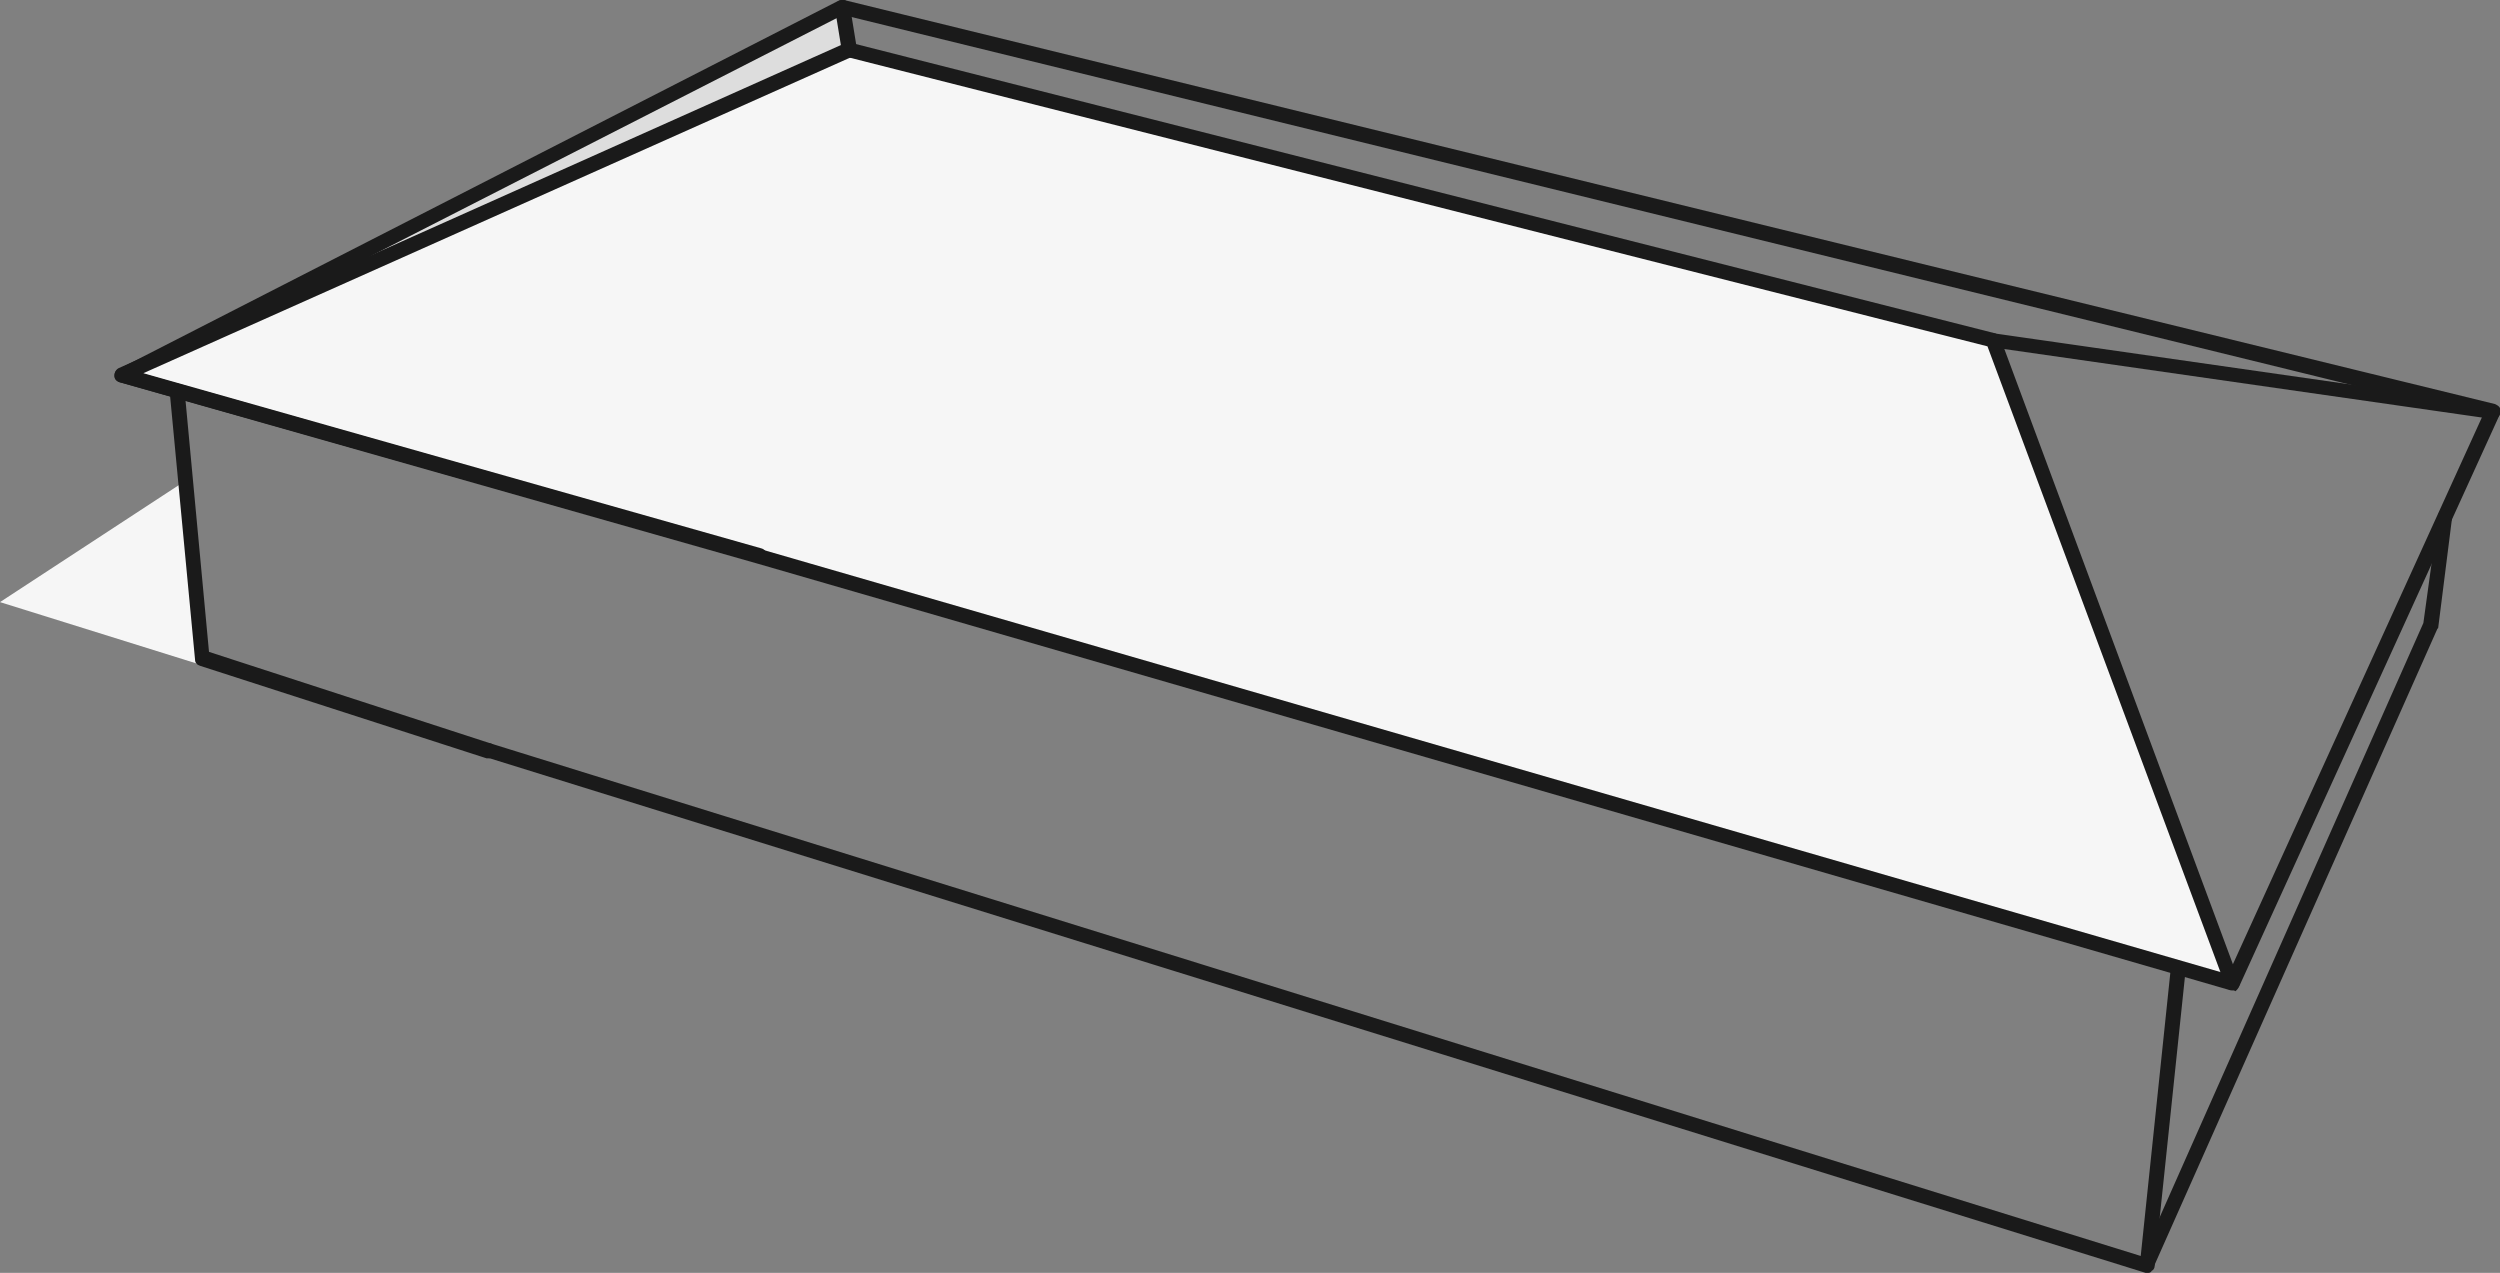
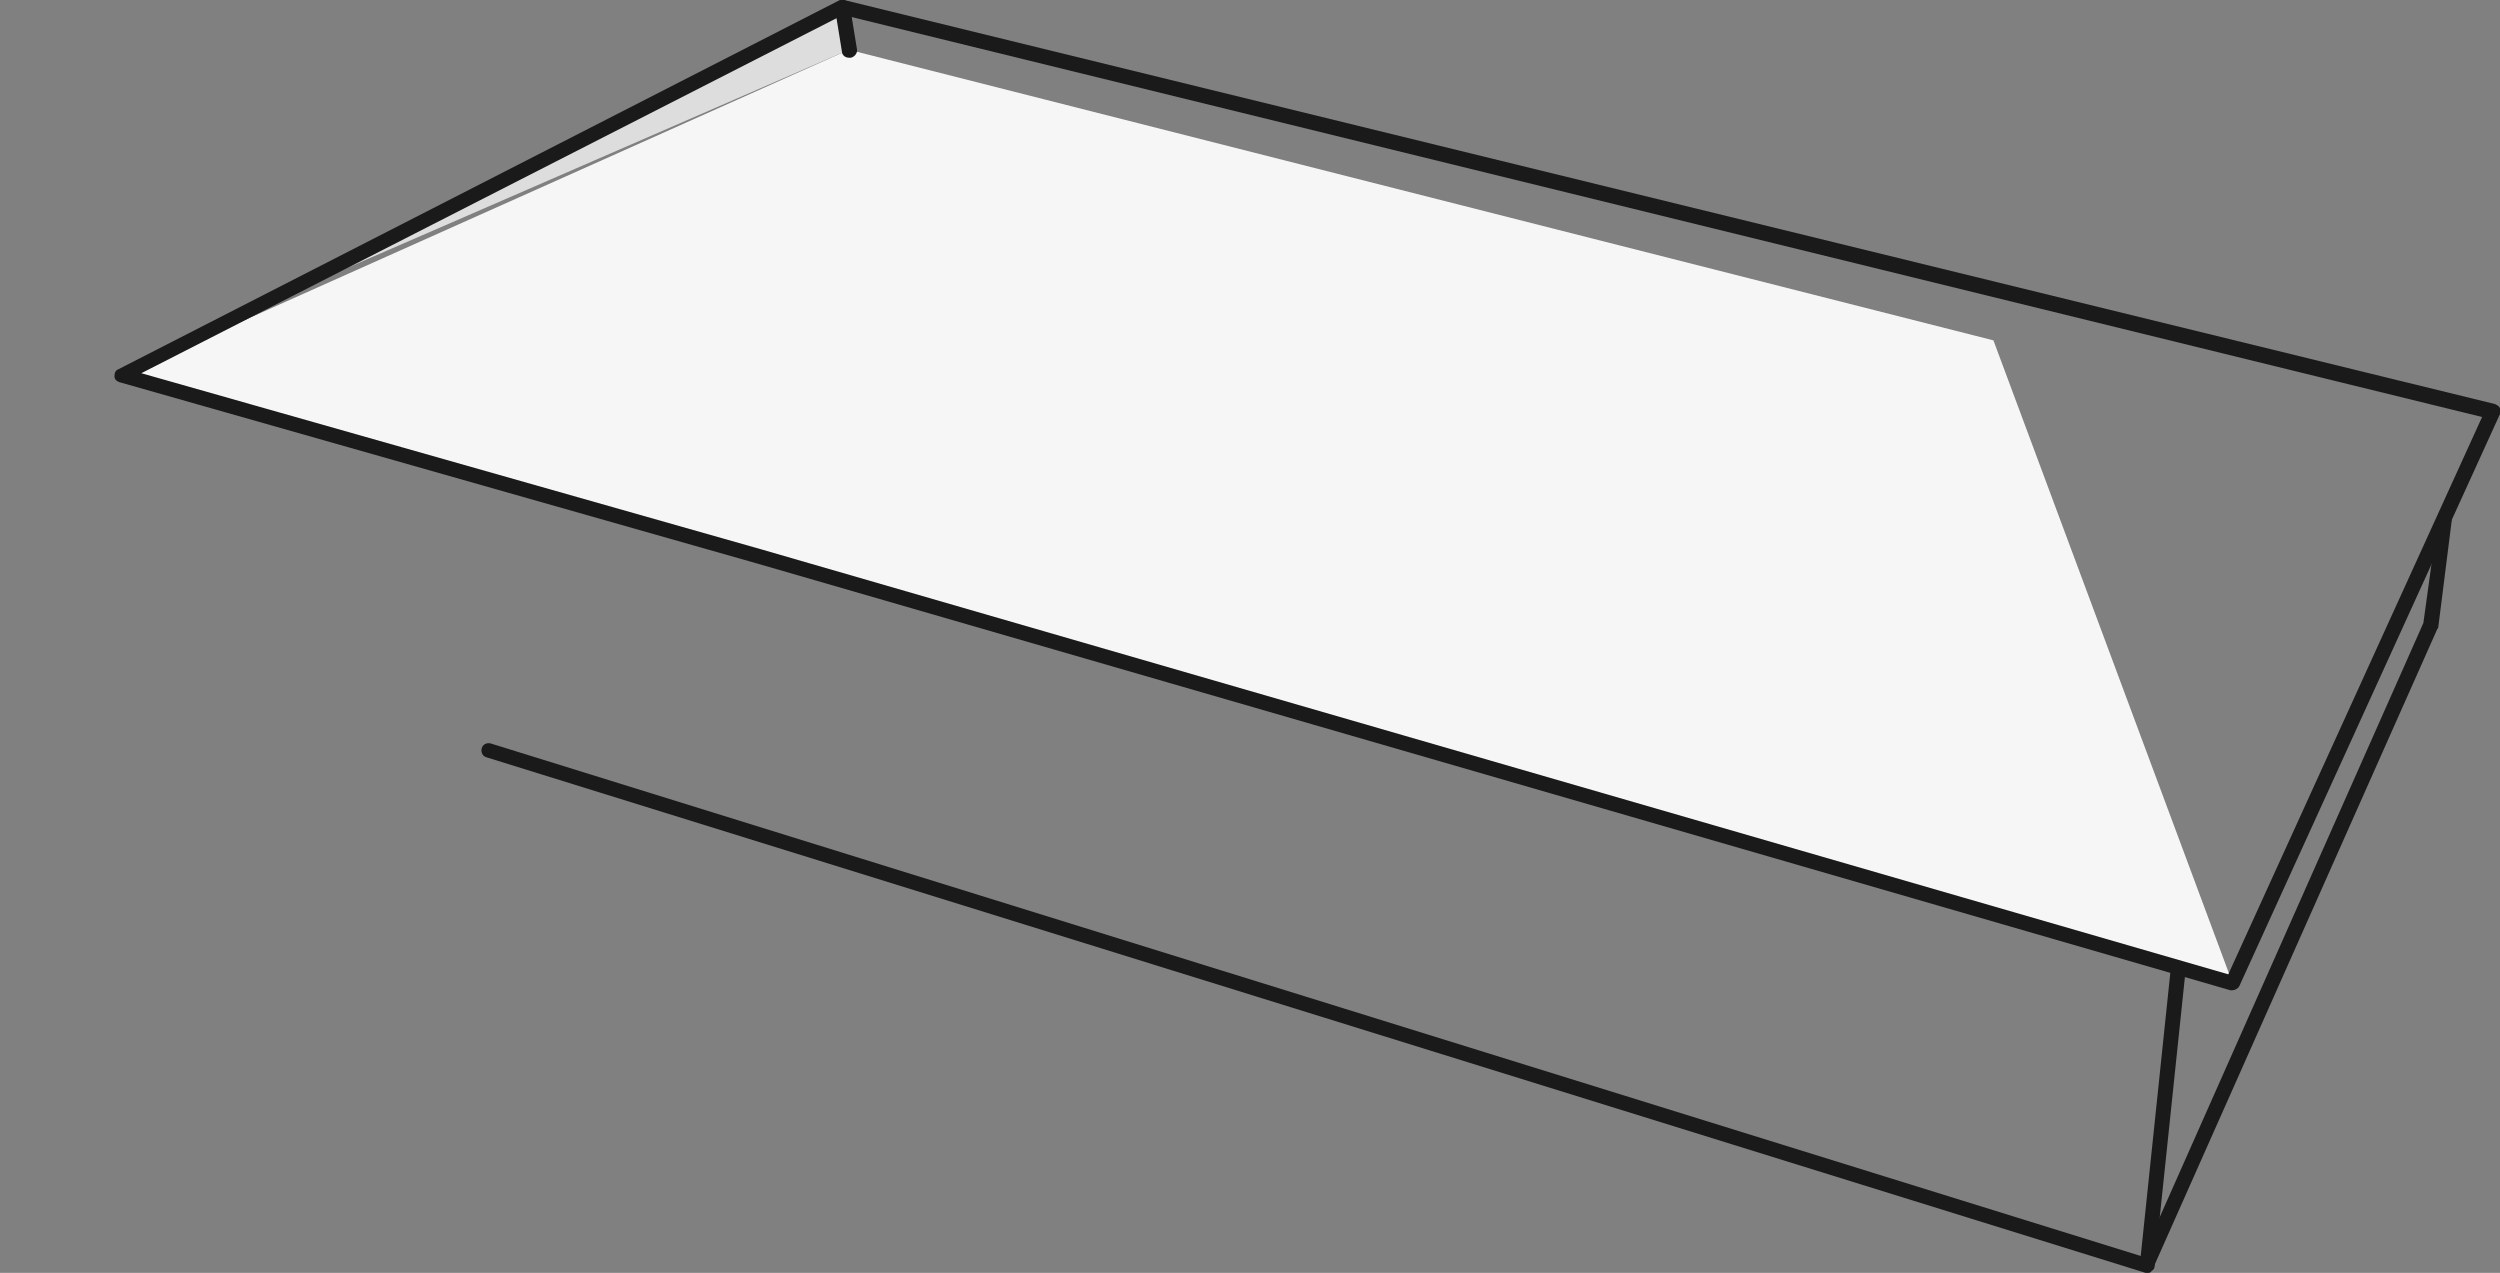
<svg xmlns="http://www.w3.org/2000/svg" enable-background="new 0 0 251.2 127.9" height="127.9" viewBox="0 0 251.2 127.9" width="251.2">
  <rect x="0" y="0" width="251.2" height="127.9" fill="#808080" stroke="none" />
-   <path d="m20.5 66.9-20.5-6.4 18.8-12.3z" fill="#f6f6f6" />
  <path d="m23.2 32 61.4-31.2.7 4.2z" fill="#ddd" />
  <path d="m12.2 37.7 73.1-32.7 115 29.2 24 64.5-148-42.8z" fill="#f6f6f6" />
  <g fill="#1a1a1a">
    <path d="m224.3 99.5c-.1 0-.1 0-.2 0l-148.1-42.9-64-18.2c-.3-.1-.5-.3-.5-.6s.1-.6.4-.7l72.3-37c.2-.1.4-.1.6-.1l165.9 40.6c.2.1.4.2.5.4s.1.4 0 .6l-26.2 57.5c-.1.2-.4.4-.7.4zm-210.1-62 62.3 17.7 147.4 42.7 25.5-56-164.7-40.4z" />
-     <path d="m49.1 76.2c-.1 0-.2 0-.2 0l-28.8-9.3c-.3-.1-.5-.3-.5-.6l-2.5-26.4c0-.4.3-.8.7-.8s.8.3.8.7l2.4 25.7 28.3 9.2c.4.1.6.6.5.9-.1.4-.4.6-.7.6z" />
    <path d="m215.8 127.9c-.1 0-.1 0-.2 0l-166.7-51.8c-.4-.1-.6-.5-.5-.9s.5-.6.9-.5l165.8 51.5 3-28.7c0-.4.4-.7.8-.7s.7.4.7.8l-3.1 29.6c0 .2-.1.4-.3.5-.1.2-.3.2-.4.2z" />
-     <path d="m224.3 99.5c-.3 0-.6-.2-.7-.5l-23.9-64.2-114.3-29-71 31.7 62.1 17.6c.4.1.6.5.5.9s-.5.6-.9.5l-64.1-18.1c-.3-.1-.5-.4-.5-.7s.2-.6.4-.7l73.1-32.7c.2-.1.3-.1.5 0l115 29.2c.2.1.4.2.5.5l24 64.6c.1.4-.1.8-.4 1-.1-.1-.2-.1-.3-.1z" />
    <path d="m85.3 5.8c-.4 0-.7-.3-.7-.6l-.7-4.3c-.1-.4.2-.8.6-.9s.8.2.9.6l.7 4.3c.1.4-.2.8-.6.9-.1 0-.1 0-.2 0z" />
-     <path d="m250.5 42.1h-.1l-50.2-7.2c-.4-.1-.7-.4-.6-.8s.4-.7.8-.6l50.2 7.2c.4.1.7.4.6.8 0 .3-.3.6-.7.6z" />
    <path d="m215.8 127.7c-.1 0-.2 0-.3-.1-.4-.2-.5-.6-.4-1l28.4-64 1.5-10.9c.1-.4.4-.7.8-.6s.7.4.6.8l-1.4 11.1c0 .1 0 .1-.1.2l-28.5 64.1c-.1.2-.3.4-.6.4z" />
  </g>
</svg>